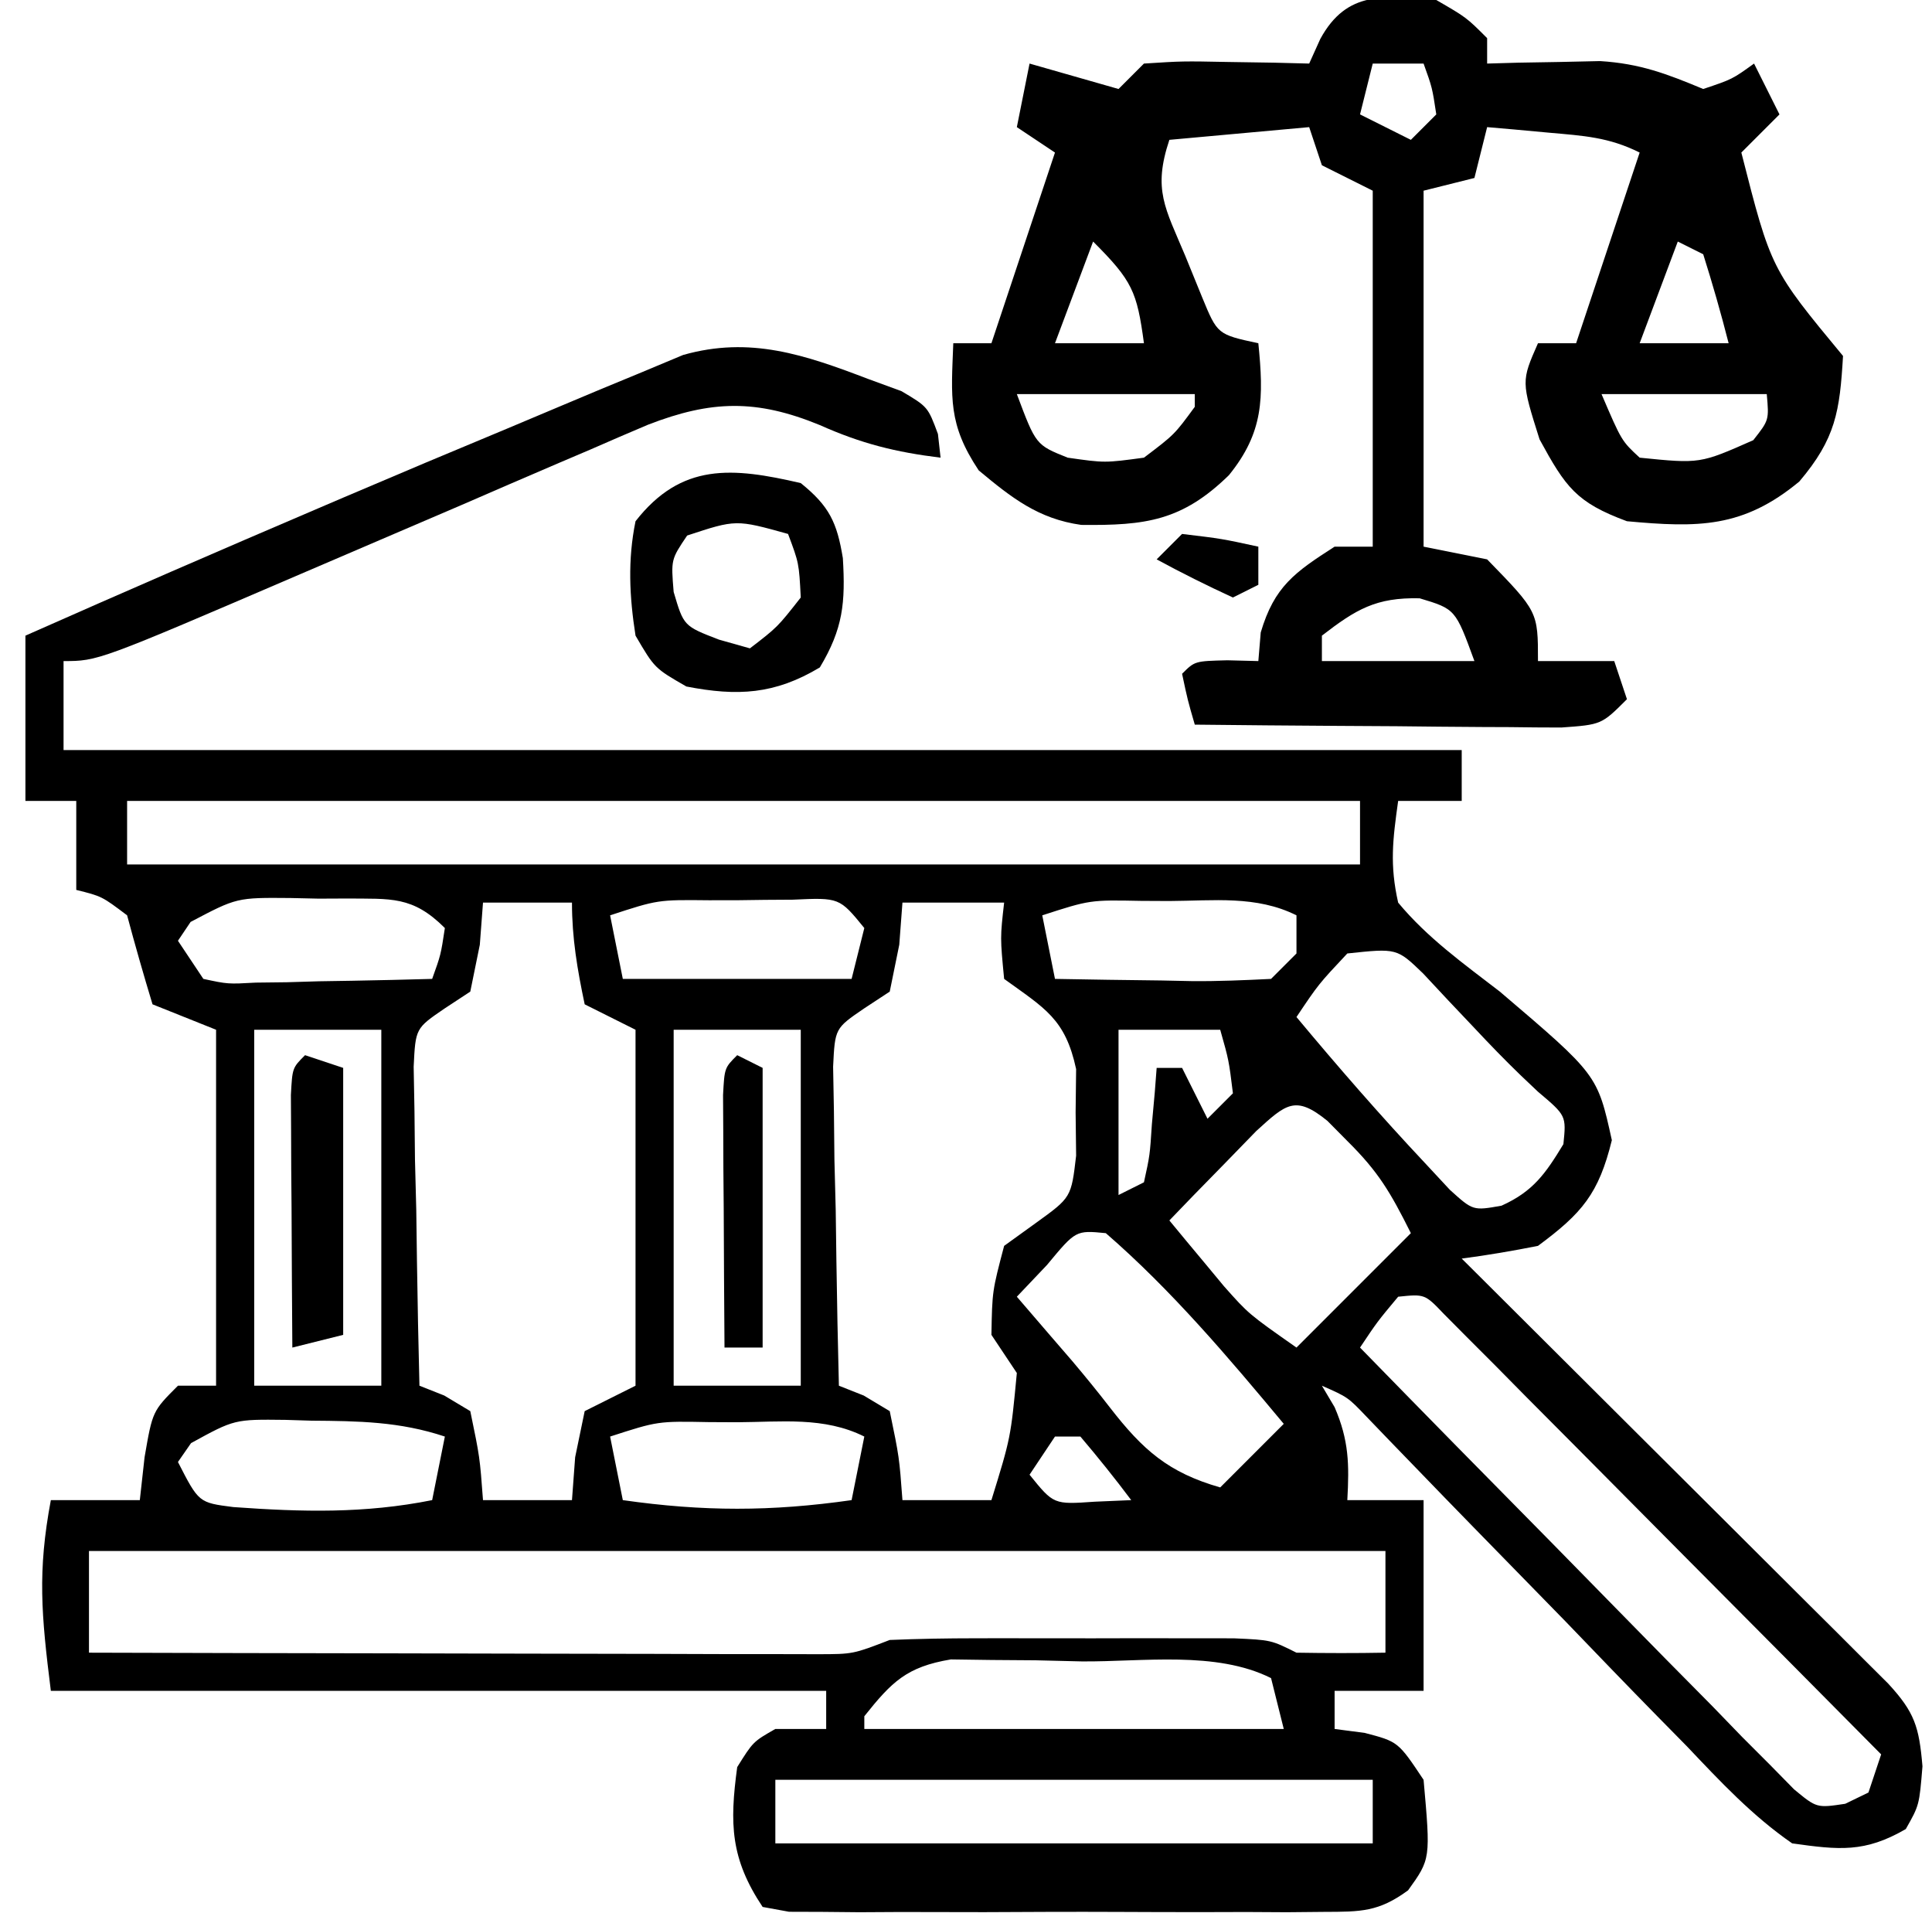
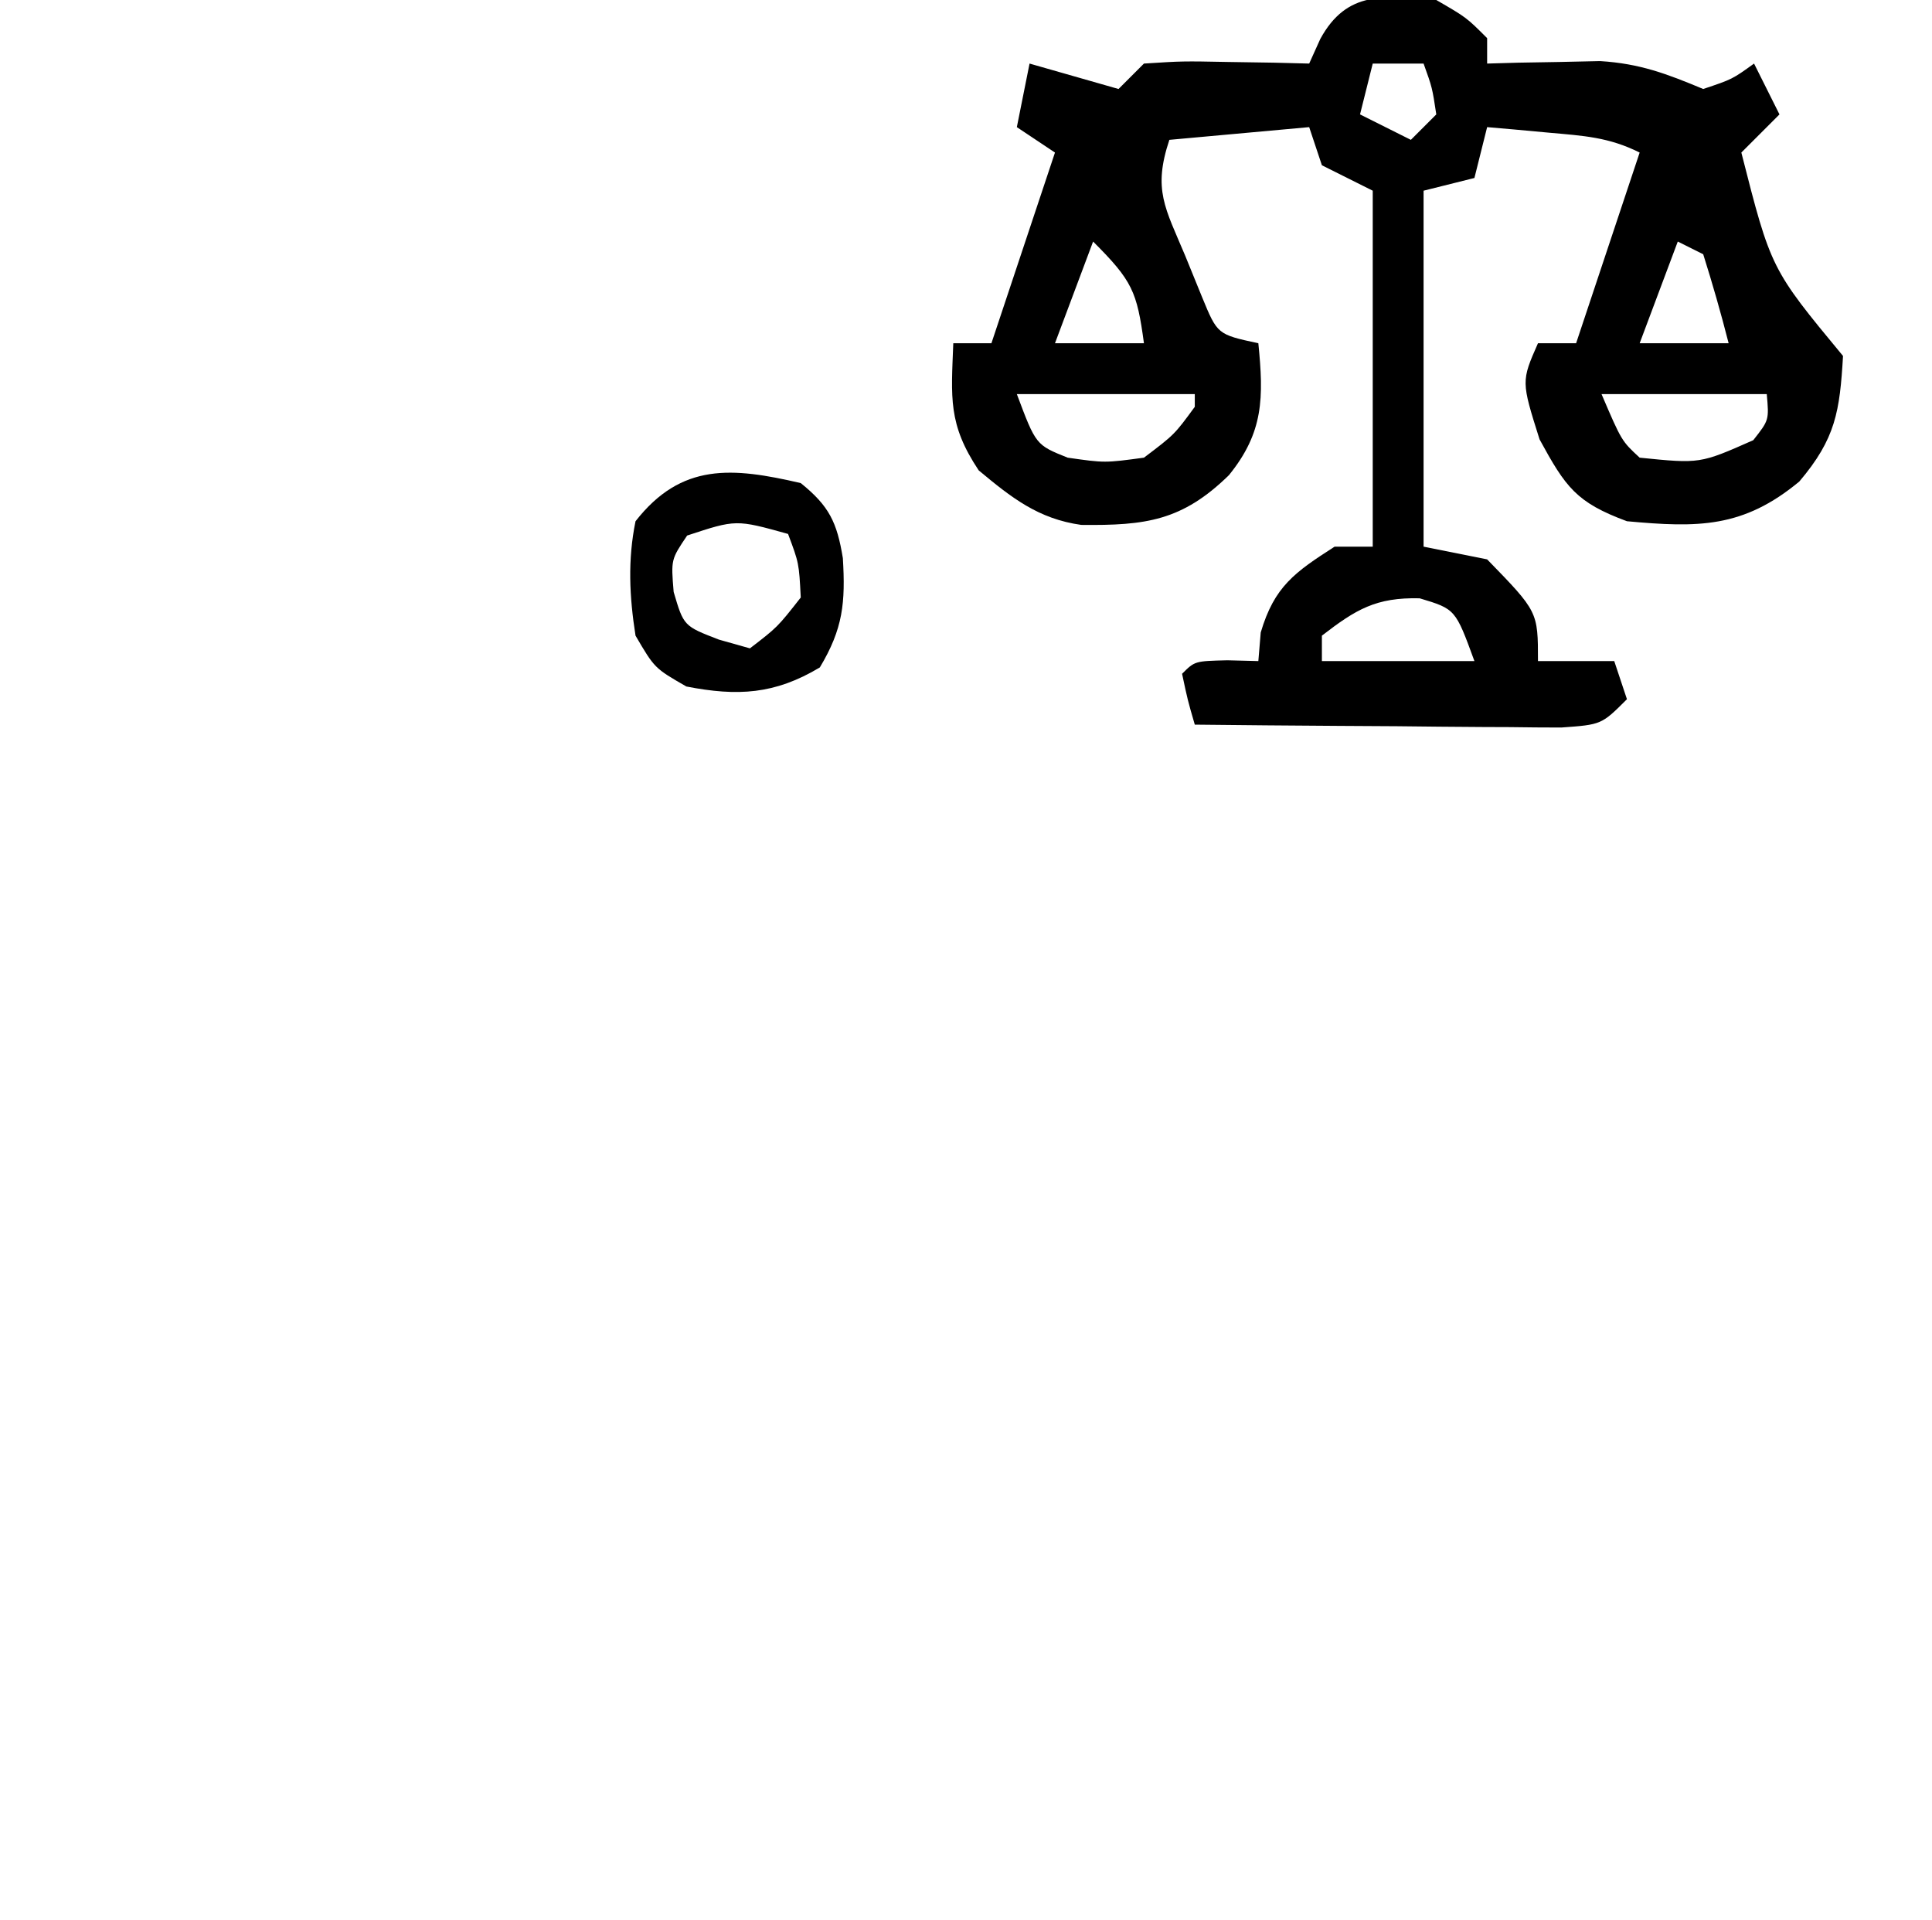
<svg xmlns="http://www.w3.org/2000/svg" width="152" height="151">
-   <path d="M0 0 C0.862 0.316 1.725 0.632 2.613 0.957 C4.688 2.188 4.688 2.188 5.48 4.324 C5.549 4.939 5.617 5.554 5.688 6.188 C2.159 5.757 -0.545 5.084 -3.812 3.625 C-8.795 1.578 -12.349 1.667 -17.323 3.593 C-18.84 4.233 -20.352 4.885 -21.859 5.547 C-22.671 5.893 -23.482 6.238 -24.318 6.594 C-26.904 7.699 -29.483 8.818 -32.062 9.938 C-33.781 10.675 -35.5 11.412 -37.219 12.148 C-39.706 13.213 -42.192 14.279 -44.678 15.347 C-60.599 22.188 -60.599 22.188 -63.312 22.188 C-63.312 24.497 -63.312 26.808 -63.312 29.188 C-27.012 29.188 9.287 29.188 46.688 29.188 C46.688 30.508 46.688 31.828 46.688 33.188 C45.038 33.188 43.388 33.188 41.688 33.188 C41.257 36.258 41.017 38.218 41.688 41.188 C43.99 43.964 46.839 45.994 49.688 48.188 C57.365 54.724 57.365 54.724 58.5 59.875 C57.468 64.081 56.157 65.623 52.688 68.188 C50.699 68.583 48.698 68.926 46.688 69.188 C47.124 69.622 47.56 70.056 48.01 70.503 C52.538 75.009 57.063 79.519 61.586 84.031 C63.276 85.716 64.967 87.4 66.658 89.083 C69.086 91.498 71.51 93.917 73.934 96.336 C74.694 97.091 75.454 97.846 76.238 98.625 C76.939 99.325 77.639 100.026 78.361 100.748 C78.981 101.365 79.6 101.982 80.239 102.618 C82.326 104.879 82.672 106.01 82.938 109.125 C82.688 112.188 82.688 112.188 81.625 114.062 C78.402 115.934 76.374 115.705 72.688 115.188 C69.551 113.021 67.034 110.325 64.418 107.566 C63.275 106.405 63.275 106.405 62.108 105.219 C59.68 102.746 57.277 100.249 54.875 97.75 C52.45 95.26 50.02 92.775 47.588 90.291 C46.078 88.745 44.572 87.193 43.071 85.637 C42.393 84.936 41.715 84.236 41.016 83.514 C40.42 82.894 39.824 82.275 39.21 81.636 C37.731 80.087 37.731 80.087 35.688 79.188 C36.017 79.744 36.347 80.301 36.688 80.875 C37.818 83.49 37.844 85.368 37.688 88.188 C39.667 88.188 41.648 88.188 43.688 88.188 C43.688 93.138 43.688 98.088 43.688 103.188 C41.377 103.188 39.068 103.188 36.688 103.188 C36.688 104.177 36.688 105.168 36.688 106.188 C37.471 106.291 38.255 106.394 39.062 106.5 C41.688 107.188 41.688 107.188 43.688 110.188 C44.243 116.415 44.243 116.415 42.468 118.882 C40.146 120.584 38.746 120.568 35.881 120.576 C34.906 120.585 33.932 120.595 32.928 120.604 C31.878 120.598 30.828 120.592 29.746 120.586 C28.128 120.59 28.128 120.59 26.478 120.595 C24.197 120.597 21.916 120.591 19.636 120.579 C16.135 120.563 12.636 120.578 9.135 120.598 C6.922 120.596 4.709 120.592 2.496 120.586 C1.444 120.592 0.392 120.598 -0.692 120.604 C-2.149 120.59 -2.149 120.59 -3.635 120.576 C-4.492 120.573 -5.349 120.571 -6.232 120.568 C-6.919 120.443 -7.605 120.317 -8.312 120.188 C-10.845 116.389 -10.916 113.643 -10.312 109.188 C-9.062 107.188 -9.062 107.188 -7.312 106.188 C-5.992 106.188 -4.673 106.188 -3.312 106.188 C-3.312 105.198 -3.312 104.207 -3.312 103.188 C-23.442 103.188 -43.572 103.188 -64.312 103.188 C-65.064 97.177 -65.368 93.819 -64.312 88.188 C-62.002 88.188 -59.693 88.188 -57.312 88.188 C-57.189 87.074 -57.065 85.96 -56.938 84.812 C-56.312 81.188 -56.312 81.188 -54.312 79.188 C-53.322 79.188 -52.333 79.188 -51.312 79.188 C-51.312 69.948 -51.312 60.708 -51.312 51.188 C-52.962 50.528 -54.612 49.867 -56.312 49.188 C-57.017 46.865 -57.685 44.532 -58.312 42.188 C-60.298 40.69 -60.298 40.69 -62.312 40.188 C-62.312 37.877 -62.312 35.568 -62.312 33.188 C-63.633 33.188 -64.953 33.188 -66.312 33.188 C-66.312 28.898 -66.312 24.608 -66.312 20.188 C-58.668 16.801 -51.001 13.472 -43.312 10.188 C-42.642 9.901 -41.972 9.614 -41.281 9.319 C-36.992 7.488 -32.695 5.679 -28.388 3.891 C-26.967 3.299 -25.548 2.701 -24.132 2.099 C-22.124 1.245 -20.108 0.412 -18.09 -0.418 C-16.927 -0.904 -15.764 -1.39 -14.566 -1.891 C-9.285 -3.387 -5.003 -1.906 0 0 Z M-58.312 33.188 C-58.312 34.837 -58.312 36.487 -58.312 38.188 C-26.302 38.188 5.707 38.188 38.688 38.188 C38.688 36.538 38.688 34.888 38.688 33.188 C6.678 33.188 -25.332 33.188 -58.312 33.188 Z M-53.316 42.707 C-53.645 43.196 -53.974 43.684 -54.312 44.188 C-53.322 45.672 -53.322 45.672 -52.312 47.188 C-50.382 47.602 -50.382 47.602 -48.18 47.48 C-47.374 47.471 -46.568 47.461 -45.738 47.451 C-44.476 47.413 -44.476 47.413 -43.188 47.375 C-41.913 47.355 -41.913 47.355 -40.613 47.334 C-38.513 47.299 -36.413 47.245 -34.312 47.188 C-33.631 45.296 -33.631 45.296 -33.312 43.188 C-35.855 40.645 -37.555 40.9 -41.029 40.865 C-42.129 40.87 -42.129 40.87 -43.25 40.875 C-44.343 40.851 -44.343 40.851 -45.459 40.826 C-49.682 40.789 -49.682 40.789 -53.316 42.707 Z M-30.312 41.188 C-30.395 42.281 -30.477 43.374 -30.562 44.5 C-30.81 45.717 -31.058 46.934 -31.312 48.188 C-31.98 48.626 -32.647 49.065 -33.335 49.517 C-35.621 51.078 -35.621 51.078 -35.767 54.098 C-35.746 55.256 -35.725 56.413 -35.703 57.605 C-35.69 58.859 -35.677 60.113 -35.664 61.404 C-35.631 62.715 -35.597 64.025 -35.562 65.375 C-35.542 66.71 -35.524 68.046 -35.508 69.381 C-35.461 72.65 -35.395 75.919 -35.312 79.188 C-34.346 79.57 -34.346 79.57 -33.359 79.961 C-32.684 80.366 -32.008 80.77 -31.312 81.188 C-30.562 84.812 -30.562 84.812 -30.312 88.188 C-28.003 88.188 -25.692 88.188 -23.312 88.188 C-23.23 87.074 -23.148 85.96 -23.062 84.812 C-22.691 83.018 -22.691 83.018 -22.312 81.188 C-20.992 80.528 -19.672 79.868 -18.312 79.188 C-18.312 69.948 -18.312 60.708 -18.312 51.188 C-19.633 50.528 -20.953 49.867 -22.312 49.188 C-22.889 46.451 -23.312 43.991 -23.312 41.188 C-25.622 41.188 -27.933 41.188 -30.312 41.188 Z M-20.312 42.188 C-19.983 43.837 -19.652 45.487 -19.312 47.188 C-13.373 47.188 -7.433 47.188 -1.312 47.188 C-0.983 45.867 -0.652 44.547 -0.312 43.188 C-2.27 40.789 -2.27 40.789 -5.938 40.957 C-7.396 40.961 -8.854 40.976 -10.312 41 C-11.05 41.001 -11.787 41.001 -12.547 41.002 C-16.56 40.96 -16.56 40.96 -20.312 42.188 Z M2.688 41.188 C2.605 42.281 2.522 43.374 2.438 44.5 C2.19 45.717 1.942 46.934 1.688 48.188 C1.02 48.626 0.353 49.065 -0.335 49.517 C-2.621 51.078 -2.621 51.078 -2.767 54.098 C-2.746 55.256 -2.725 56.413 -2.703 57.605 C-2.69 58.859 -2.677 60.113 -2.664 61.404 C-2.631 62.715 -2.597 64.025 -2.562 65.375 C-2.542 66.71 -2.524 68.046 -2.508 69.381 C-2.461 72.65 -2.395 75.919 -2.312 79.188 C-1.346 79.57 -1.346 79.57 -0.359 79.961 C0.316 80.366 0.992 80.77 1.688 81.188 C2.438 84.812 2.438 84.812 2.688 88.188 C4.997 88.188 7.308 88.188 9.688 88.188 C11.207 83.272 11.207 83.272 11.688 78.188 C11.027 77.198 10.367 76.207 9.688 75.188 C9.75 71.75 9.75 71.75 10.688 68.188 C11.935 67.288 11.935 67.288 13.207 66.371 C15.968 64.378 15.968 64.378 16.352 61.094 C16.339 59.97 16.326 58.846 16.312 57.688 C16.325 56.563 16.338 55.439 16.352 54.281 C15.501 50.321 13.887 49.505 10.688 47.188 C10.375 43.938 10.375 43.938 10.688 41.188 C8.047 41.188 5.407 41.188 2.688 41.188 Z M13.688 42.188 C14.018 43.837 14.348 45.487 14.688 47.188 C17.479 47.241 20.27 47.281 23.062 47.312 C23.857 47.329 24.651 47.346 25.469 47.363 C27.542 47.381 29.616 47.291 31.688 47.188 C32.347 46.528 33.008 45.867 33.688 45.188 C33.688 44.197 33.688 43.208 33.688 42.188 C30.529 40.608 27.151 41.044 23.688 41.062 C22.95 41.059 22.213 41.055 21.453 41.051 C17.44 40.973 17.44 40.973 13.688 42.188 Z M37.688 45.188 C35.419 47.606 35.419 47.606 33.688 50.188 C36.961 54.116 40.31 57.962 43.812 61.688 C44.454 62.378 45.096 63.069 45.758 63.781 C47.579 65.427 47.579 65.427 49.82 65.027 C52.31 63.908 53.287 62.498 54.688 60.188 C54.916 57.944 54.916 57.944 52.688 56.062 C52.235 55.633 51.783 55.204 51.316 54.762 C50.082 53.569 48.888 52.335 47.715 51.082 C47.025 50.354 46.336 49.625 45.625 48.875 C44.974 48.178 44.323 47.48 43.652 46.762 C41.587 44.771 41.587 44.771 37.688 45.188 Z M-48.312 51.188 C-48.312 60.428 -48.312 69.668 -48.312 79.188 C-45.013 79.188 -41.712 79.188 -38.312 79.188 C-38.312 69.948 -38.312 60.708 -38.312 51.188 C-41.612 51.188 -44.913 51.188 -48.312 51.188 Z M-15.312 51.188 C-15.312 60.428 -15.312 69.668 -15.312 79.188 C-12.012 79.188 -8.713 79.188 -5.312 79.188 C-5.312 69.948 -5.312 60.708 -5.312 51.188 C-8.613 51.188 -11.912 51.188 -15.312 51.188 Z M19.688 51.188 C19.688 55.477 19.688 59.767 19.688 64.188 C20.348 63.858 21.008 63.528 21.688 63.188 C22.154 61.062 22.154 61.062 22.312 58.625 C22.387 57.799 22.462 56.972 22.539 56.121 C22.588 55.483 22.637 54.845 22.688 54.188 C23.348 54.188 24.008 54.188 24.688 54.188 C25.348 55.508 26.008 56.828 26.688 58.188 C27.348 57.528 28.008 56.867 28.688 56.188 C28.367 53.585 28.367 53.585 27.688 51.188 C25.047 51.188 22.407 51.188 19.688 51.188 Z M30.523 59.156 C29.711 59.992 28.899 60.827 28.062 61.688 C26.837 62.94 26.837 62.94 25.586 64.219 C24.959 64.868 24.333 65.518 23.688 66.188 C24.599 67.296 25.517 68.399 26.438 69.5 C26.948 70.115 27.458 70.73 27.984 71.363 C29.923 73.547 29.923 73.547 33.688 76.188 C38.142 71.733 38.142 71.733 42.688 67.188 C41.07 63.952 40.129 62.355 37.688 59.938 C37.172 59.417 36.656 58.896 36.125 58.359 C33.596 56.298 32.866 57.025 30.523 59.156 Z M14.062 69.688 C13.279 70.513 12.495 71.338 11.688 72.188 C12.063 72.623 12.438 73.059 12.824 73.508 C13.336 74.103 13.848 74.699 14.375 75.312 C14.924 75.948 15.473 76.584 16.039 77.238 C17.059 78.444 18.058 79.668 19.023 80.918 C21.604 84.246 23.612 86.023 27.688 87.188 C29.337 85.537 30.988 83.888 32.688 82.188 C28.318 76.945 23.855 71.668 18.688 67.188 C16.325 66.958 16.325 66.958 14.062 69.688 Z M41.688 72.188 C40.051 74.148 40.051 74.148 38.688 76.188 C43.724 81.35 48.779 86.493 53.849 91.623 C55.572 93.372 57.291 95.125 59.005 96.882 C61.466 99.403 63.942 101.908 66.422 104.41 C67.189 105.203 67.955 105.995 68.746 106.812 C69.466 107.533 70.186 108.254 70.929 108.996 C71.559 109.638 72.19 110.28 72.84 110.941 C74.617 112.41 74.617 112.41 76.86 112.074 C77.463 111.782 78.066 111.489 78.688 111.188 C79.017 110.198 79.347 109.207 79.688 108.188 C74.604 103.054 69.513 97.927 64.417 92.807 C62.682 91.062 60.95 89.316 59.219 87.568 C56.737 85.062 54.248 82.562 51.758 80.062 C50.981 79.275 50.204 78.488 49.403 77.676 C48.682 76.956 47.962 76.235 47.219 75.492 C46.584 74.853 45.949 74.213 45.295 73.554 C43.785 71.972 43.785 71.972 41.688 72.188 Z M-53.281 83.703 C-53.622 84.193 -53.962 84.683 -54.312 85.188 C-52.674 88.387 -52.674 88.387 -49.957 88.734 C-44.541 89.123 -39.647 89.254 -34.312 88.188 C-33.983 86.537 -33.653 84.888 -33.312 83.188 C-36.859 82.005 -40.119 81.966 -43.812 81.938 C-44.489 81.917 -45.166 81.896 -45.863 81.875 C-49.864 81.828 -49.864 81.828 -53.281 83.703 Z M-20.312 83.188 C-19.983 84.838 -19.652 86.487 -19.312 88.188 C-12.986 89.091 -7.639 89.091 -1.312 88.188 C-0.983 86.537 -0.652 84.888 -0.312 83.188 C-3.471 81.608 -6.849 82.044 -10.312 82.062 C-11.05 82.059 -11.787 82.055 -12.547 82.051 C-16.56 81.973 -16.56 81.973 -20.312 83.188 Z M14.688 83.188 C13.697 84.672 13.697 84.672 12.688 86.188 C14.585 88.537 14.585 88.537 17.812 88.312 C18.761 88.271 19.71 88.23 20.688 88.188 C19.407 86.48 18.07 84.814 16.688 83.188 C16.027 83.188 15.367 83.188 14.688 83.188 Z M-61.312 92.188 C-61.312 94.828 -61.312 97.468 -61.312 100.188 C-53.541 100.211 -45.77 100.228 -37.999 100.239 C-34.39 100.245 -30.782 100.252 -27.174 100.263 C-23.692 100.274 -20.21 100.28 -16.728 100.282 C-14.752 100.285 -12.776 100.293 -10.8 100.301 C-8.999 100.301 -8.999 100.301 -7.161 100.301 C-5.572 100.304 -5.572 100.304 -3.951 100.308 C-1.204 100.303 -1.204 100.303 1.688 99.188 C3.948 99.092 6.211 99.057 8.473 99.055 C9.13 99.054 9.786 99.053 10.463 99.052 C11.849 99.051 13.235 99.053 14.621 99.057 C16.746 99.062 18.87 99.057 20.994 99.051 C22.341 99.051 23.688 99.053 25.035 99.055 C26.262 99.056 27.49 99.057 28.754 99.058 C31.688 99.188 31.688 99.188 33.688 100.188 C36.02 100.228 38.355 100.231 40.688 100.188 C40.688 97.547 40.688 94.907 40.688 92.188 C7.027 92.188 -26.633 92.188 -61.312 92.188 Z M-0.312 105.188 C-0.312 105.517 -0.312 105.847 -0.312 106.188 C10.578 106.188 21.468 106.188 32.688 106.188 C32.193 104.207 32.193 104.207 31.688 102.188 C27.35 100.019 21.577 100.913 16.812 100.875 C15.615 100.846 14.417 100.817 13.184 100.787 C12.032 100.779 10.881 100.77 9.695 100.762 C8.112 100.74 8.112 100.74 6.497 100.718 C3.025 101.298 1.851 102.476 -0.312 105.188 Z M-7.312 110.188 C-7.312 111.838 -7.312 113.487 -7.312 115.188 C8.197 115.188 23.707 115.188 39.688 115.188 C39.688 113.537 39.688 111.888 39.688 110.188 C24.177 110.188 8.668 110.188 -7.312 110.188 Z " fill="#000000" transform="translate(68.312,29.812)" />
  <path d="M0 0 C2.375 1.375 2.375 1.375 4 3 C4 3.66 4 4.32 4 5 C5.212 4.965 5.212 4.965 6.449 4.93 C7.518 4.912 8.586 4.894 9.688 4.875 C10.743 4.852 11.799 4.829 12.887 4.805 C16.034 5.002 18.121 5.801 21 7 C23.286 6.234 23.286 6.234 25 5 C25.99 6.98 25.99 6.98 27 9 C26.01 9.99 25.02 10.98 24 12 C26.332 21.154 26.332 21.154 32 28 C31.744 32.355 31.427 34.496 28.562 37.875 C24.138 41.544 20.593 41.514 15 41 C11.015 39.527 10.18 38.33 8.125 34.562 C6.682 29.994 6.682 29.994 8 27 C8.99 27 9.98 27 11 27 C11.193 26.42 11.387 25.84 11.586 25.242 C13.057 20.828 14.529 16.414 16 12 C13.566 10.783 11.582 10.68 8.875 10.438 C7.965 10.354 7.055 10.27 6.117 10.184 C5.069 10.093 5.069 10.093 4 10 C3.67 11.32 3.34 12.64 3 14 C1.68 14.33 0.36 14.66 -1 15 C-1 24.24 -1 33.48 -1 43 C0.65 43.33 2.3 43.66 4 44 C8 48.108 8 48.108 8 52 C9.98 52 11.96 52 14 52 C14.33 52.99 14.66 53.98 15 55 C13 57 13 57 9.835 57.227 C8.492 57.227 7.148 57.215 5.805 57.195 C5.097 57.192 4.39 57.19 3.661 57.187 C1.399 57.176 -0.863 57.15 -3.125 57.125 C-4.658 57.115 -6.19 57.106 -7.723 57.098 C-11.482 57.076 -15.241 57.041 -19 57 C-19.562 55.062 -19.562 55.062 -20 53 C-19 52 -19 52 -16.438 51.938 C-15.633 51.958 -14.829 51.979 -14 52 C-13.907 50.886 -13.907 50.886 -13.812 49.75 C-12.743 46.129 -11.131 45.013 -8 43 C-7.01 43 -6.02 43 -5 43 C-5 33.76 -5 24.52 -5 15 C-6.32 14.34 -7.64 13.68 -9 13 C-9.33 12.01 -9.66 11.02 -10 10 C-13.63 10.33 -17.26 10.66 -21 11 C-22.311 14.934 -21.332 16.351 -19.75 20.125 C-19.093 21.738 -19.093 21.738 -18.422 23.383 C-17.219 26.306 -17.219 26.306 -14 27 C-13.57 31.297 -13.586 34.012 -16.312 37.375 C-19.992 40.969 -22.849 41.345 -27.934 41.289 C-31.315 40.816 -33.427 39.144 -36 37 C-38.429 33.356 -38.162 31.288 -38 27 C-37.01 27 -36.02 27 -35 27 C-34.807 26.42 -34.613 25.84 -34.414 25.242 C-32.943 20.828 -31.471 16.414 -30 12 C-30.99 11.34 -31.98 10.68 -33 10 C-32.67 8.35 -32.34 6.7 -32 5 C-29.69 5.66 -27.38 6.32 -25 7 C-24.34 6.34 -23.68 5.68 -23 5 C-19.961 4.805 -19.961 4.805 -16.375 4.875 C-14.592 4.902 -14.592 4.902 -12.773 4.93 C-11.858 4.953 -10.943 4.976 -10 5 C-9.711 4.361 -9.422 3.721 -9.125 3.062 C-7.019 -0.799 -4.06 -0.325 0 0 Z M-5 5 C-5.33 6.32 -5.66 7.64 -6 9 C-4.02 9.99 -4.02 9.99 -2 11 C-1.34 10.34 -0.68 9.68 0 9 C-0.319 6.892 -0.319 6.892 -1 5 C-2.32 5 -3.64 5 -5 5 Z M-27 19 C-28.485 22.96 -28.485 22.96 -30 27 C-27.69 27 -25.38 27 -23 27 C-23.551 22.919 -23.913 22.087 -27 19 Z M19 19 C17.515 22.96 17.515 22.96 16 27 C18.31 27 20.62 27 23 27 C22.401 24.648 21.731 22.314 21 20 C20.34 19.67 19.68 19.34 19 19 Z M-33 31 C-31.5 35 -31.5 35 -29 36 C-26.084 36.417 -26.084 36.417 -23 36 C-20.602 34.187 -20.602 34.187 -19 32 C-19 31.67 -19 31.34 -19 31 C-23.62 31 -28.24 31 -33 31 Z M13 31 C14.578 34.684 14.578 34.684 16 36 C20.748 36.48 20.748 36.48 24.938 34.625 C26.182 33.045 26.182 33.045 26 31 C21.71 31 17.42 31 13 31 Z M-9 50 C-9 50.66 -9 51.32 -9 52 C-5.04 52 -1.08 52 3 52 C1.505 47.908 1.505 47.908 -1.312 47.062 C-4.739 46.983 -6.315 47.929 -9 50 Z " fill="#000000" transform="translate(113,0)" />
  <path d="M0 0 C2.239 1.806 2.849 3.084 3.312 5.902 C3.521 9.407 3.329 11.452 1.5 14.5 C-2.04 16.624 -4.975 16.784 -9 16 C-11.5 14.562 -11.5 14.562 -13 12 C-13.482 8.93 -13.624 6.052 -13 3 C-9.39 -1.62 -5.388 -1.251 0 0 Z M-8.938 4.125 C-10.211 6.012 -10.211 6.012 -10 8.562 C-9.209 11.244 -9.209 11.244 -6.438 12.312 C-5.633 12.539 -4.829 12.766 -4 13 C-1.834 11.335 -1.834 11.335 0 9 C-0.14 6.293 -0.14 6.293 -1 4 C-5.095 2.858 -5.095 2.858 -8.938 4.125 Z " fill="#000000" transform="translate(63,38)" />
-   <path d="M0 0 C0.99 0.33 1.98 0.66 3 1 C3 7.93 3 14.86 3 22 C1.68 22.33 0.36 22.66 -1 23 C-1.029 19.354 -1.047 15.708 -1.062 12.062 C-1.071 11.022 -1.079 9.981 -1.088 8.908 C-1.093 7.424 -1.093 7.424 -1.098 5.91 C-1.103 4.994 -1.108 4.077 -1.114 3.133 C-1 1 -1 1 0 0 Z " fill="#000000" transform="translate(24,83)" />
-   <path d="M0 0 C0.66 0.33 1.32 0.66 2 1 C2 8.26 2 15.52 2 23 C1.01 23 0.02 23 -1 23 C-1.029 19.354 -1.047 15.708 -1.062 12.062 C-1.071 11.022 -1.079 9.981 -1.088 8.908 C-1.093 7.424 -1.093 7.424 -1.098 5.91 C-1.103 4.994 -1.108 4.077 -1.114 3.133 C-1 1 -1 1 0 0 Z " fill="#000000" transform="translate(58,83)" />
-   <path d="M0 0 C3.125 0.375 3.125 0.375 6 1 C6 1.99 6 2.98 6 4 C5.01 4.495 5.01 4.495 4 5 C1.969 4.066 -0.035 3.068 -2 2 C-1.34 1.34 -0.68 0.68 0 0 Z " fill="#000000" transform="translate(93,42)" />
</svg>